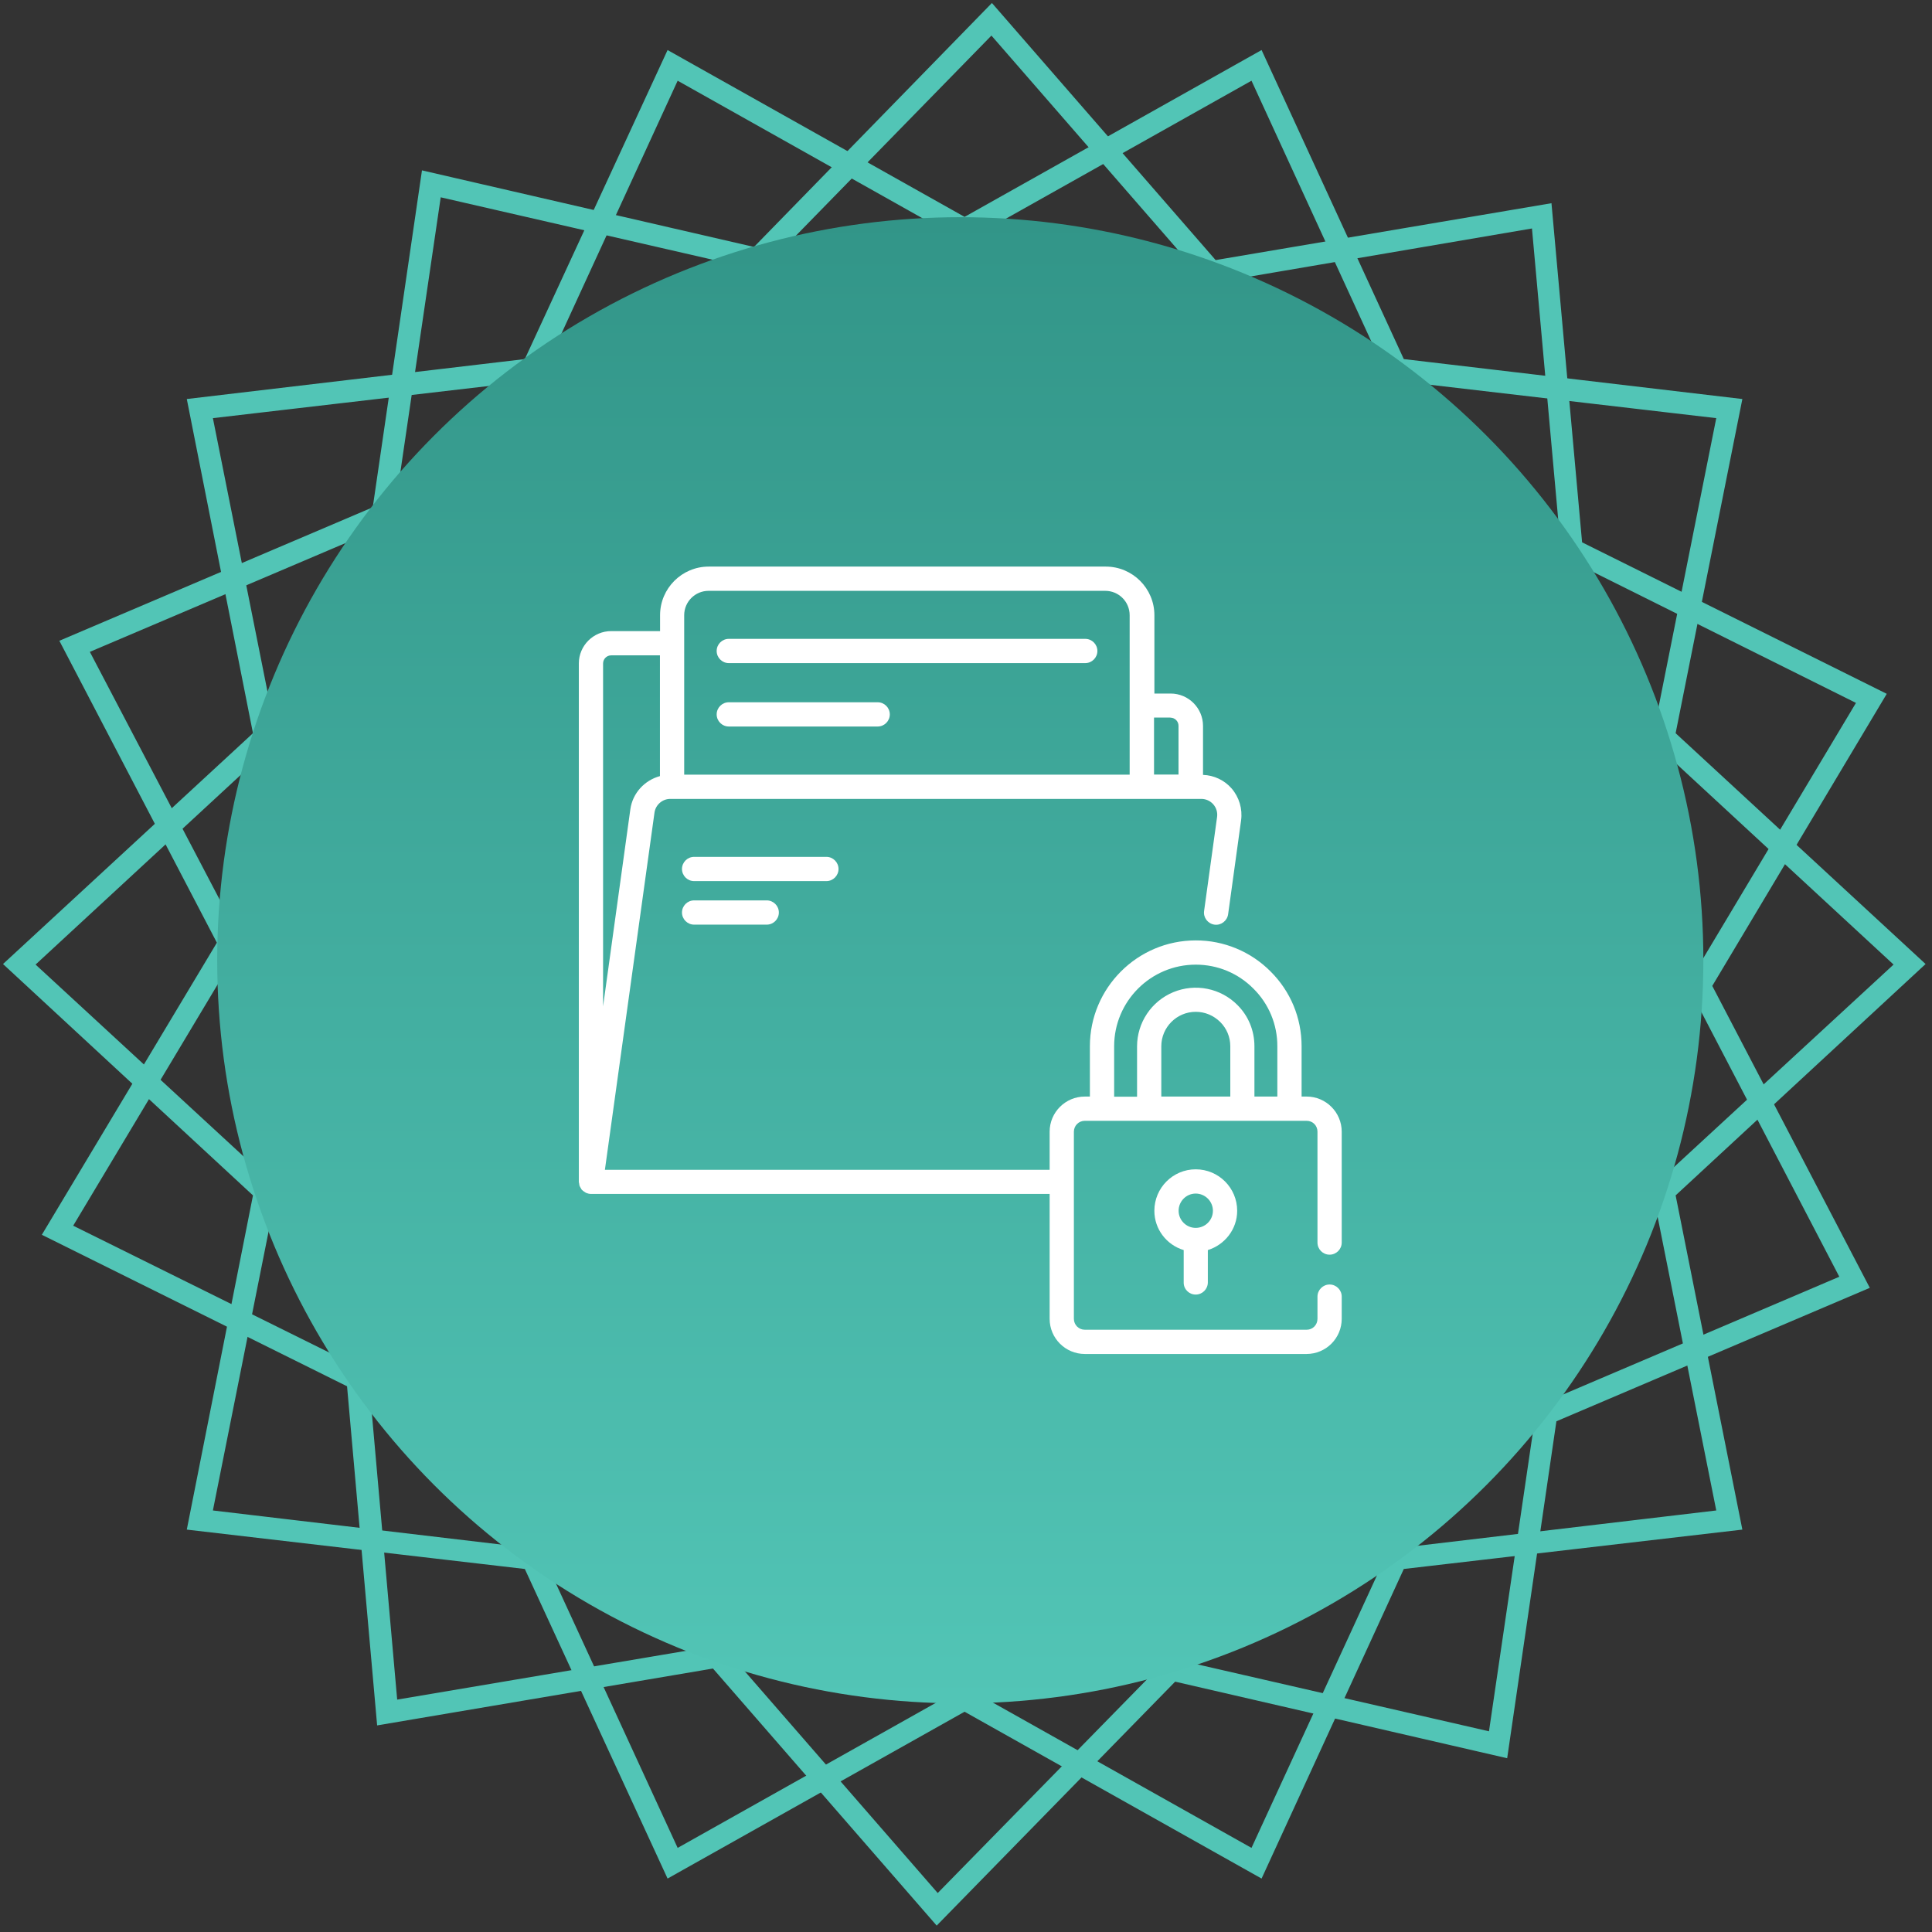
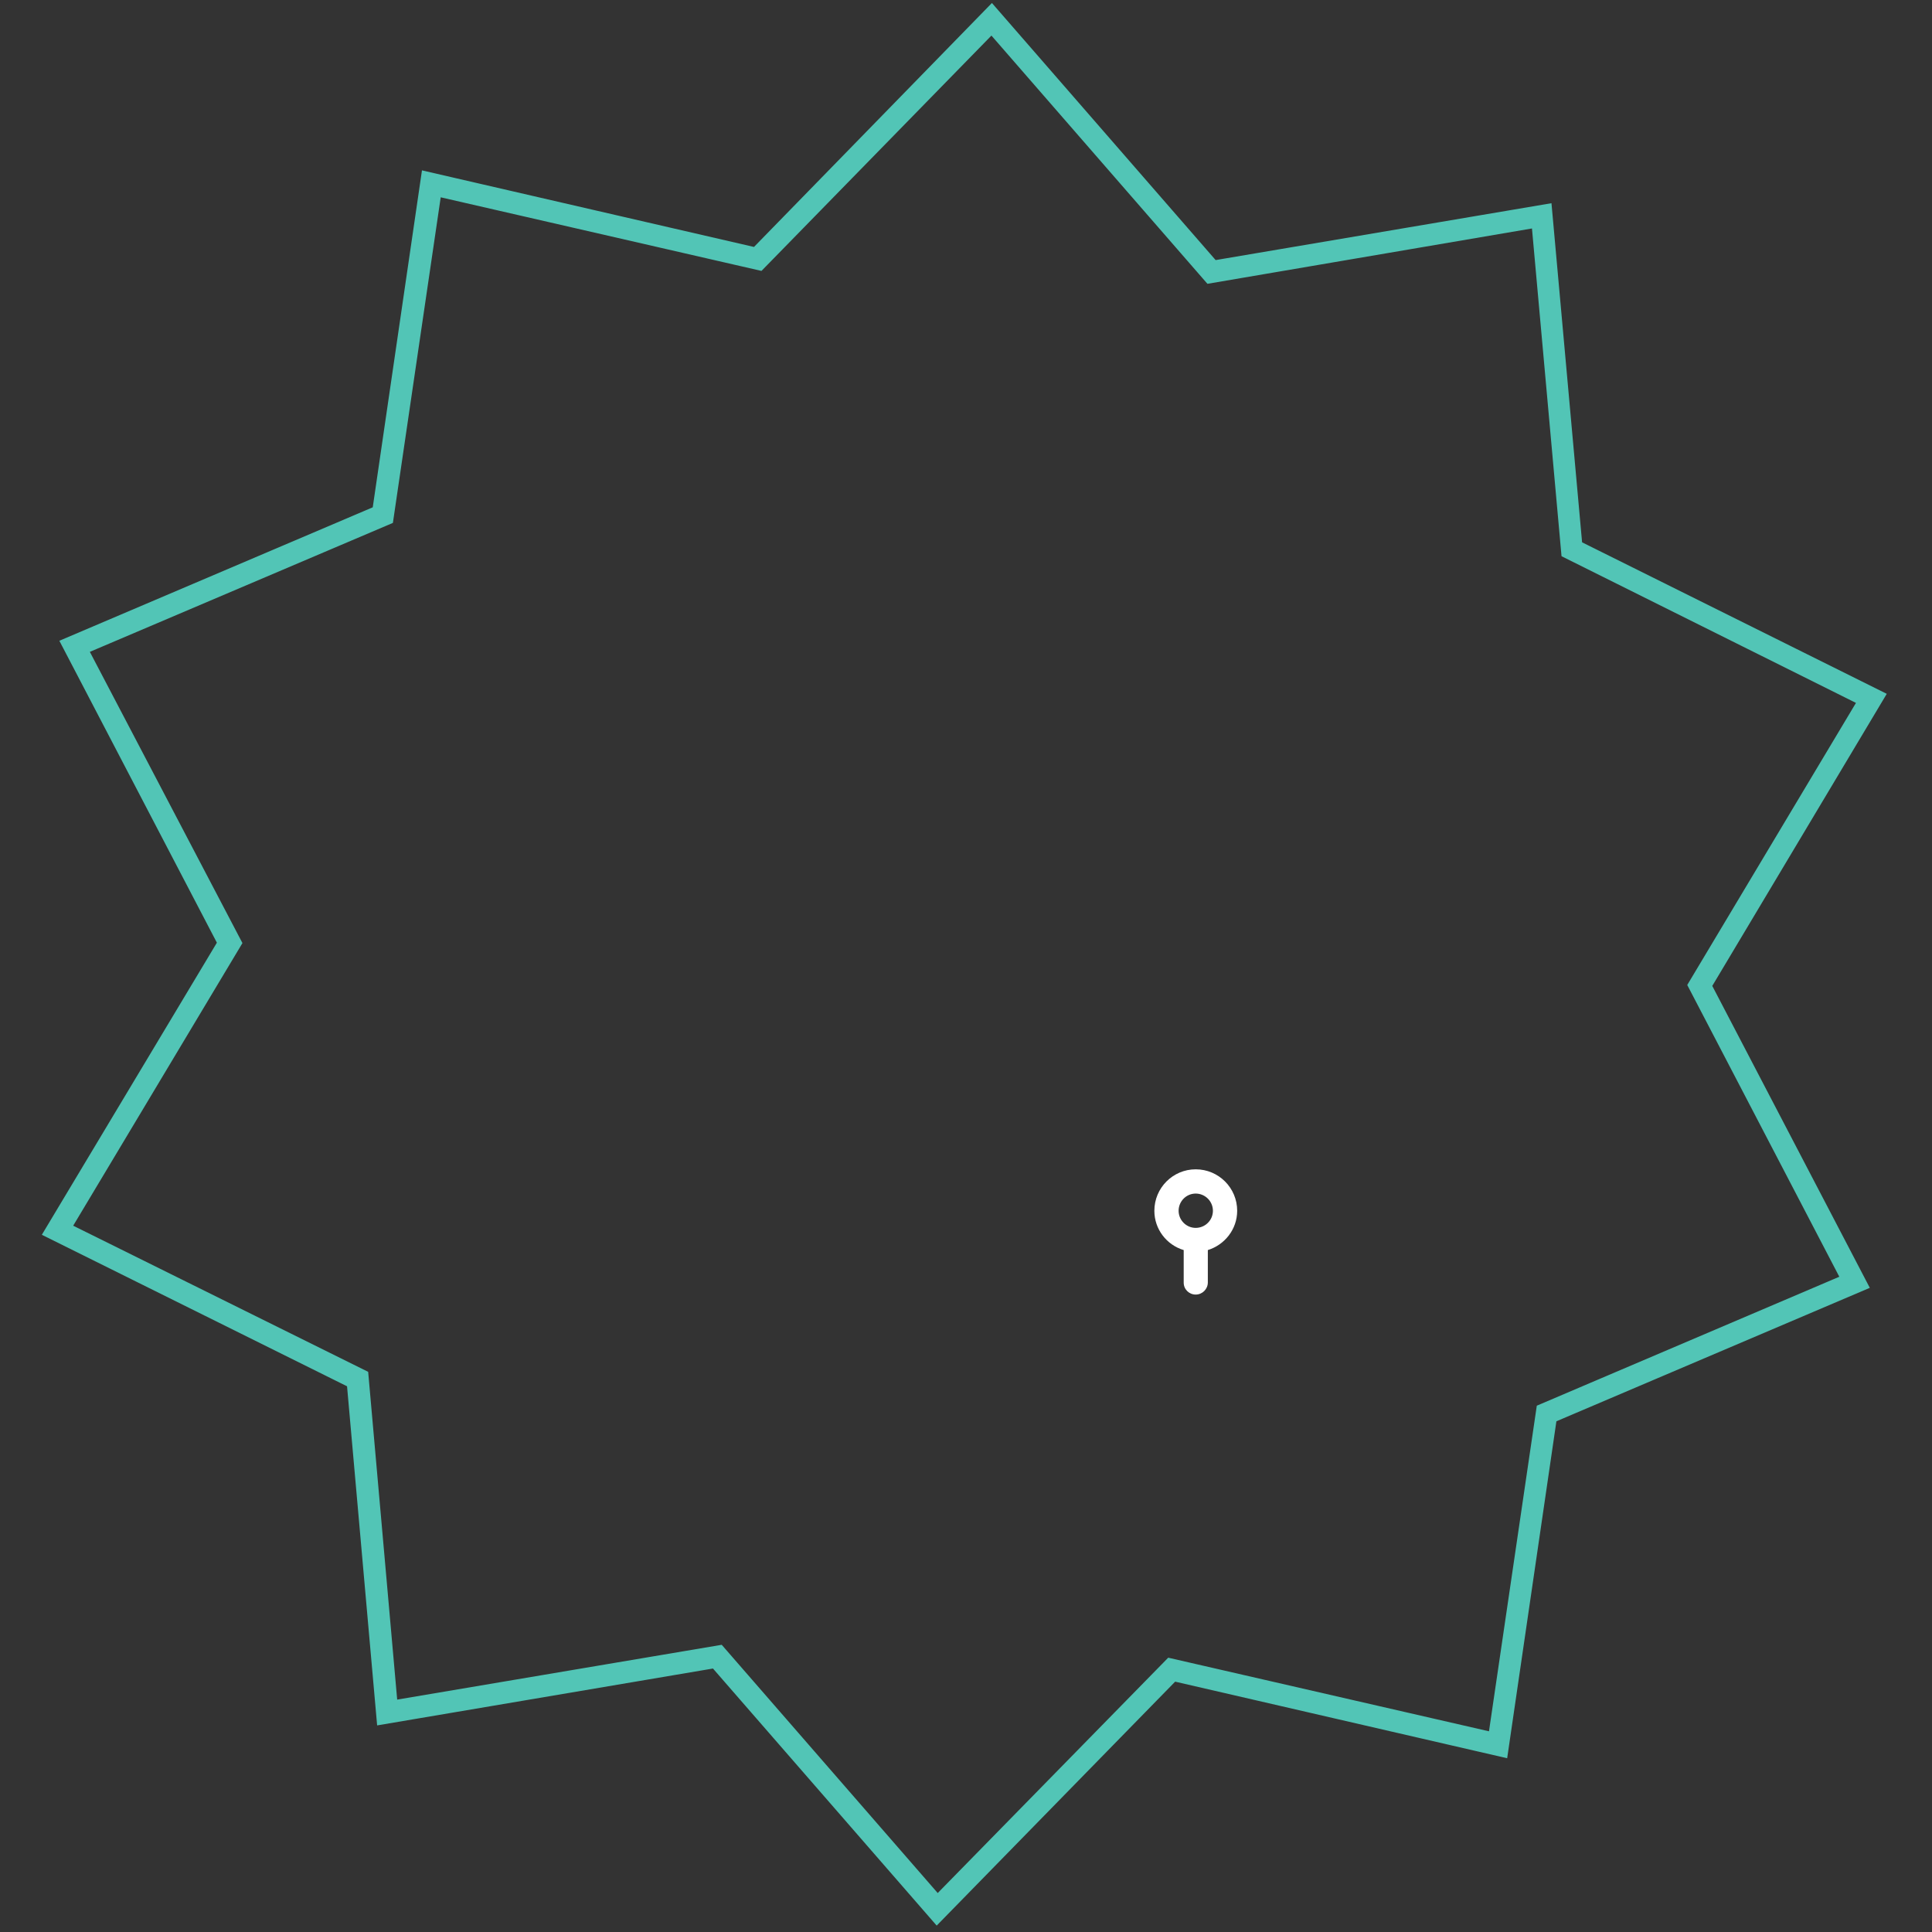
<svg xmlns="http://www.w3.org/2000/svg" width="169" height="169" viewBox="0 0 169 169" fill="none">
  <rect x="0" y="0" width="169" height="169" fill="#333333" stroke="none" />
-   <path fill-rule="evenodd" clip-rule="evenodd" d="M110.128 163.624L84.375 149.159L58.623 163.624L46.245 136.781L16.935 133.367L22.674 104.389L1 84.328L22.674 64.314L16.935 35.337L46.245 31.874L58.623 5.079L84.375 19.544L110.128 5.079L122.459 31.874L151.815 35.337L146.029 64.314L167.703 84.328L146.029 104.389L151.815 133.367L122.459 136.781L110.128 163.624ZM18.026 132.56L46.909 135.975L59.05 162.344L84.375 148.116L109.701 162.344L121.842 135.975L150.725 132.56L145.033 104.057L166.375 84.375L145.033 64.646L150.725 36.143L121.842 32.776L109.701 6.359L84.375 20.587L59.05 6.359L46.909 32.776L18.026 36.143L23.717 64.646L2.375 84.375L23.717 104.057L18.026 132.56Z" fill="#52C5B6" stroke="#52C5B6" />
  <path fill-rule="evenodd" clip-rule="evenodd" d="M131.422 153.191L102.634 146.551L81.957 167.703L62.559 145.413L33.44 150.345L30.831 120.941L4.367 107.804L19.544 82.478L5.885 56.299L33.06 44.727L37.328 15.512L66.116 22.152L86.746 1L106.144 23.29L135.264 18.358L137.919 47.762L164.336 60.899L149.207 86.225L162.866 112.404L135.69 123.976L131.422 153.191ZM34.293 149.254L62.939 144.417L82.004 166.328L102.35 145.555L130.663 152.052L134.884 123.312L161.585 111.93L148.163 86.177L163.055 61.279L137.066 48.331L134.457 19.401L105.812 24.286L86.746 2.375L66.448 23.148L38.135 16.651L33.914 45.391L7.165 56.773L20.634 82.478L5.695 107.424L31.732 120.324L34.293 149.254Z" fill="#52C5B6" stroke="#52C5B6" />
-   <circle cx="84" cy="84" r="65" fill="url(#paint0_linear_518_370)" />
-   <path d="M63.75 58.005H94.932C95.515 58.005 95.993 57.527 95.993 56.944C95.993 56.361 95.515 55.883 94.932 55.883H63.75C63.167 55.883 62.69 56.361 62.69 56.944C62.69 57.527 63.167 58.005 63.75 58.005ZM63.75 63.551H76.774C77.358 63.551 77.835 63.074 77.835 62.491C77.835 61.907 77.358 61.43 76.774 61.43H63.75C63.167 61.43 62.69 61.907 62.69 62.491C62.69 63.074 63.167 63.551 63.75 63.551ZM73.349 76.014C73.349 75.43 72.871 74.953 72.288 74.953H60.717C60.133 74.953 59.656 75.43 59.656 76.014C59.656 76.597 60.133 77.074 60.717 77.074H72.288C72.871 77.074 73.349 76.597 73.349 76.014ZM60.717 78.761C60.133 78.761 59.656 79.238 59.656 79.821C59.656 80.404 60.133 80.882 60.717 80.882H67.07C67.653 80.882 68.13 80.404 68.13 79.821C68.13 79.238 67.653 78.761 67.07 78.761H60.717Z" fill="white" />
-   <path d="M116.306 109.752C116.889 109.752 117.366 109.274 117.366 108.691V98.997C117.366 97.3 115.987 95.921 114.301 95.921H113.856V91.52C113.856 89.038 112.89 86.715 111.14 84.976C110.283 84.113 109.264 83.429 108.14 82.963C107.017 82.497 105.813 82.258 104.596 82.261C99.495 82.261 95.337 86.418 95.337 91.52V95.921H94.892C93.195 95.921 91.816 97.3 91.816 98.997V102.327H52.913L57.251 71.082C57.346 70.403 57.94 69.883 58.63 69.883H105.084C105.283 69.883 105.479 69.926 105.66 70.008C105.841 70.09 106.002 70.21 106.133 70.36C106.264 70.51 106.361 70.686 106.418 70.876C106.475 71.066 106.49 71.267 106.463 71.464L105.328 79.683C105.243 80.267 105.657 80.797 106.23 80.882C106.803 80.967 107.343 80.553 107.428 79.98L108.563 71.761C108.701 70.753 108.393 69.735 107.736 68.971C107.099 68.239 106.187 67.815 105.233 67.783V63.498C105.233 61.939 103.96 60.667 102.401 60.667H100.98V53.815C100.98 51.471 99.071 49.562 96.727 49.562H61.992C59.648 49.562 57.739 51.471 57.739 53.815V55.205H53.465C51.906 55.205 50.633 56.477 50.633 58.036V103.377C50.633 103.441 50.654 103.483 50.665 103.547C50.675 103.611 50.675 103.674 50.696 103.727C50.728 103.812 50.781 103.886 50.824 103.961C50.845 103.992 50.855 104.035 50.887 104.067C50.898 104.077 50.909 104.077 50.909 104.088C50.983 104.162 51.068 104.226 51.163 104.279C51.195 104.3 51.216 104.321 51.259 104.342C51.386 104.395 51.534 104.438 51.683 104.438H91.816V115.362C91.816 117.059 93.195 118.438 94.892 118.438H114.301C115.115 118.435 115.895 118.11 116.469 117.533C117.044 116.957 117.366 116.176 117.366 115.362V113.421C117.366 112.838 116.889 112.361 116.306 112.361C115.722 112.361 115.245 112.838 115.245 113.421V115.362C115.245 115.892 114.831 116.317 114.301 116.317H94.892C94.362 116.317 93.937 115.892 93.937 115.362V98.997C93.937 98.467 94.362 98.042 94.892 98.042H114.301C114.831 98.042 115.245 98.456 115.245 98.997V108.691C115.245 109.285 115.722 109.752 116.306 109.752ZM102.38 62.777C102.772 62.777 103.09 63.096 103.09 63.488V67.751H100.948V62.767H102.38V62.777ZM59.849 53.815C59.849 52.638 60.804 51.683 61.981 51.683H96.684C97.862 51.683 98.816 52.638 98.816 53.815V67.762H59.849V53.815ZM53.465 57.326H57.728V67.889C56.392 68.25 55.342 69.364 55.14 70.785L52.754 88.03V58.036C52.754 57.644 53.072 57.326 53.465 57.326ZM97.459 91.52C97.459 87.585 100.662 84.382 104.596 84.382C106.506 84.382 108.298 85.124 109.645 86.482C110.31 87.141 110.838 87.925 111.197 88.79C111.555 89.656 111.738 90.583 111.734 91.52V95.921H109.73V91.52C109.73 90.151 109.199 88.858 108.234 87.903C107.516 87.185 106.601 86.695 105.605 86.497C104.609 86.298 103.576 86.399 102.637 86.787C101.699 87.176 100.896 87.833 100.331 88.678C99.766 89.522 99.464 90.514 99.463 91.53V95.932H97.459V91.52ZM107.609 95.921H101.584V91.52C101.584 89.865 102.931 88.508 104.596 88.508C105.403 88.508 106.156 88.826 106.739 89.398C107.301 89.961 107.619 90.714 107.619 91.52V95.921H107.609Z" fill="white" />
  <path d="M104.593 113.241C105.177 113.241 105.654 112.764 105.654 112.18V109.349C107.128 108.892 108.221 107.535 108.221 105.912C108.221 103.908 106.598 102.285 104.593 102.285C102.599 102.285 100.977 103.908 100.977 105.912C100.977 107.535 102.058 108.903 103.543 109.349V112.18C103.533 112.774 104.01 113.241 104.593 113.241ZM103.098 105.912C103.098 105.085 103.766 104.406 104.593 104.406C105.421 104.406 106.099 105.085 106.099 105.912C106.099 106.739 105.421 107.408 104.593 107.408C103.766 107.408 103.098 106.729 103.098 105.912Z" fill="white" />
  <defs>
    <linearGradient id="paint0_linear_518_370" x1="84" y1="19" x2="84" y2="149" gradientUnits="userSpaceOnUse">
      <stop stop-color="#329588" />
      <stop offset="1" stop-color="#52C5B6" />
    </linearGradient>
  </defs>
</svg>